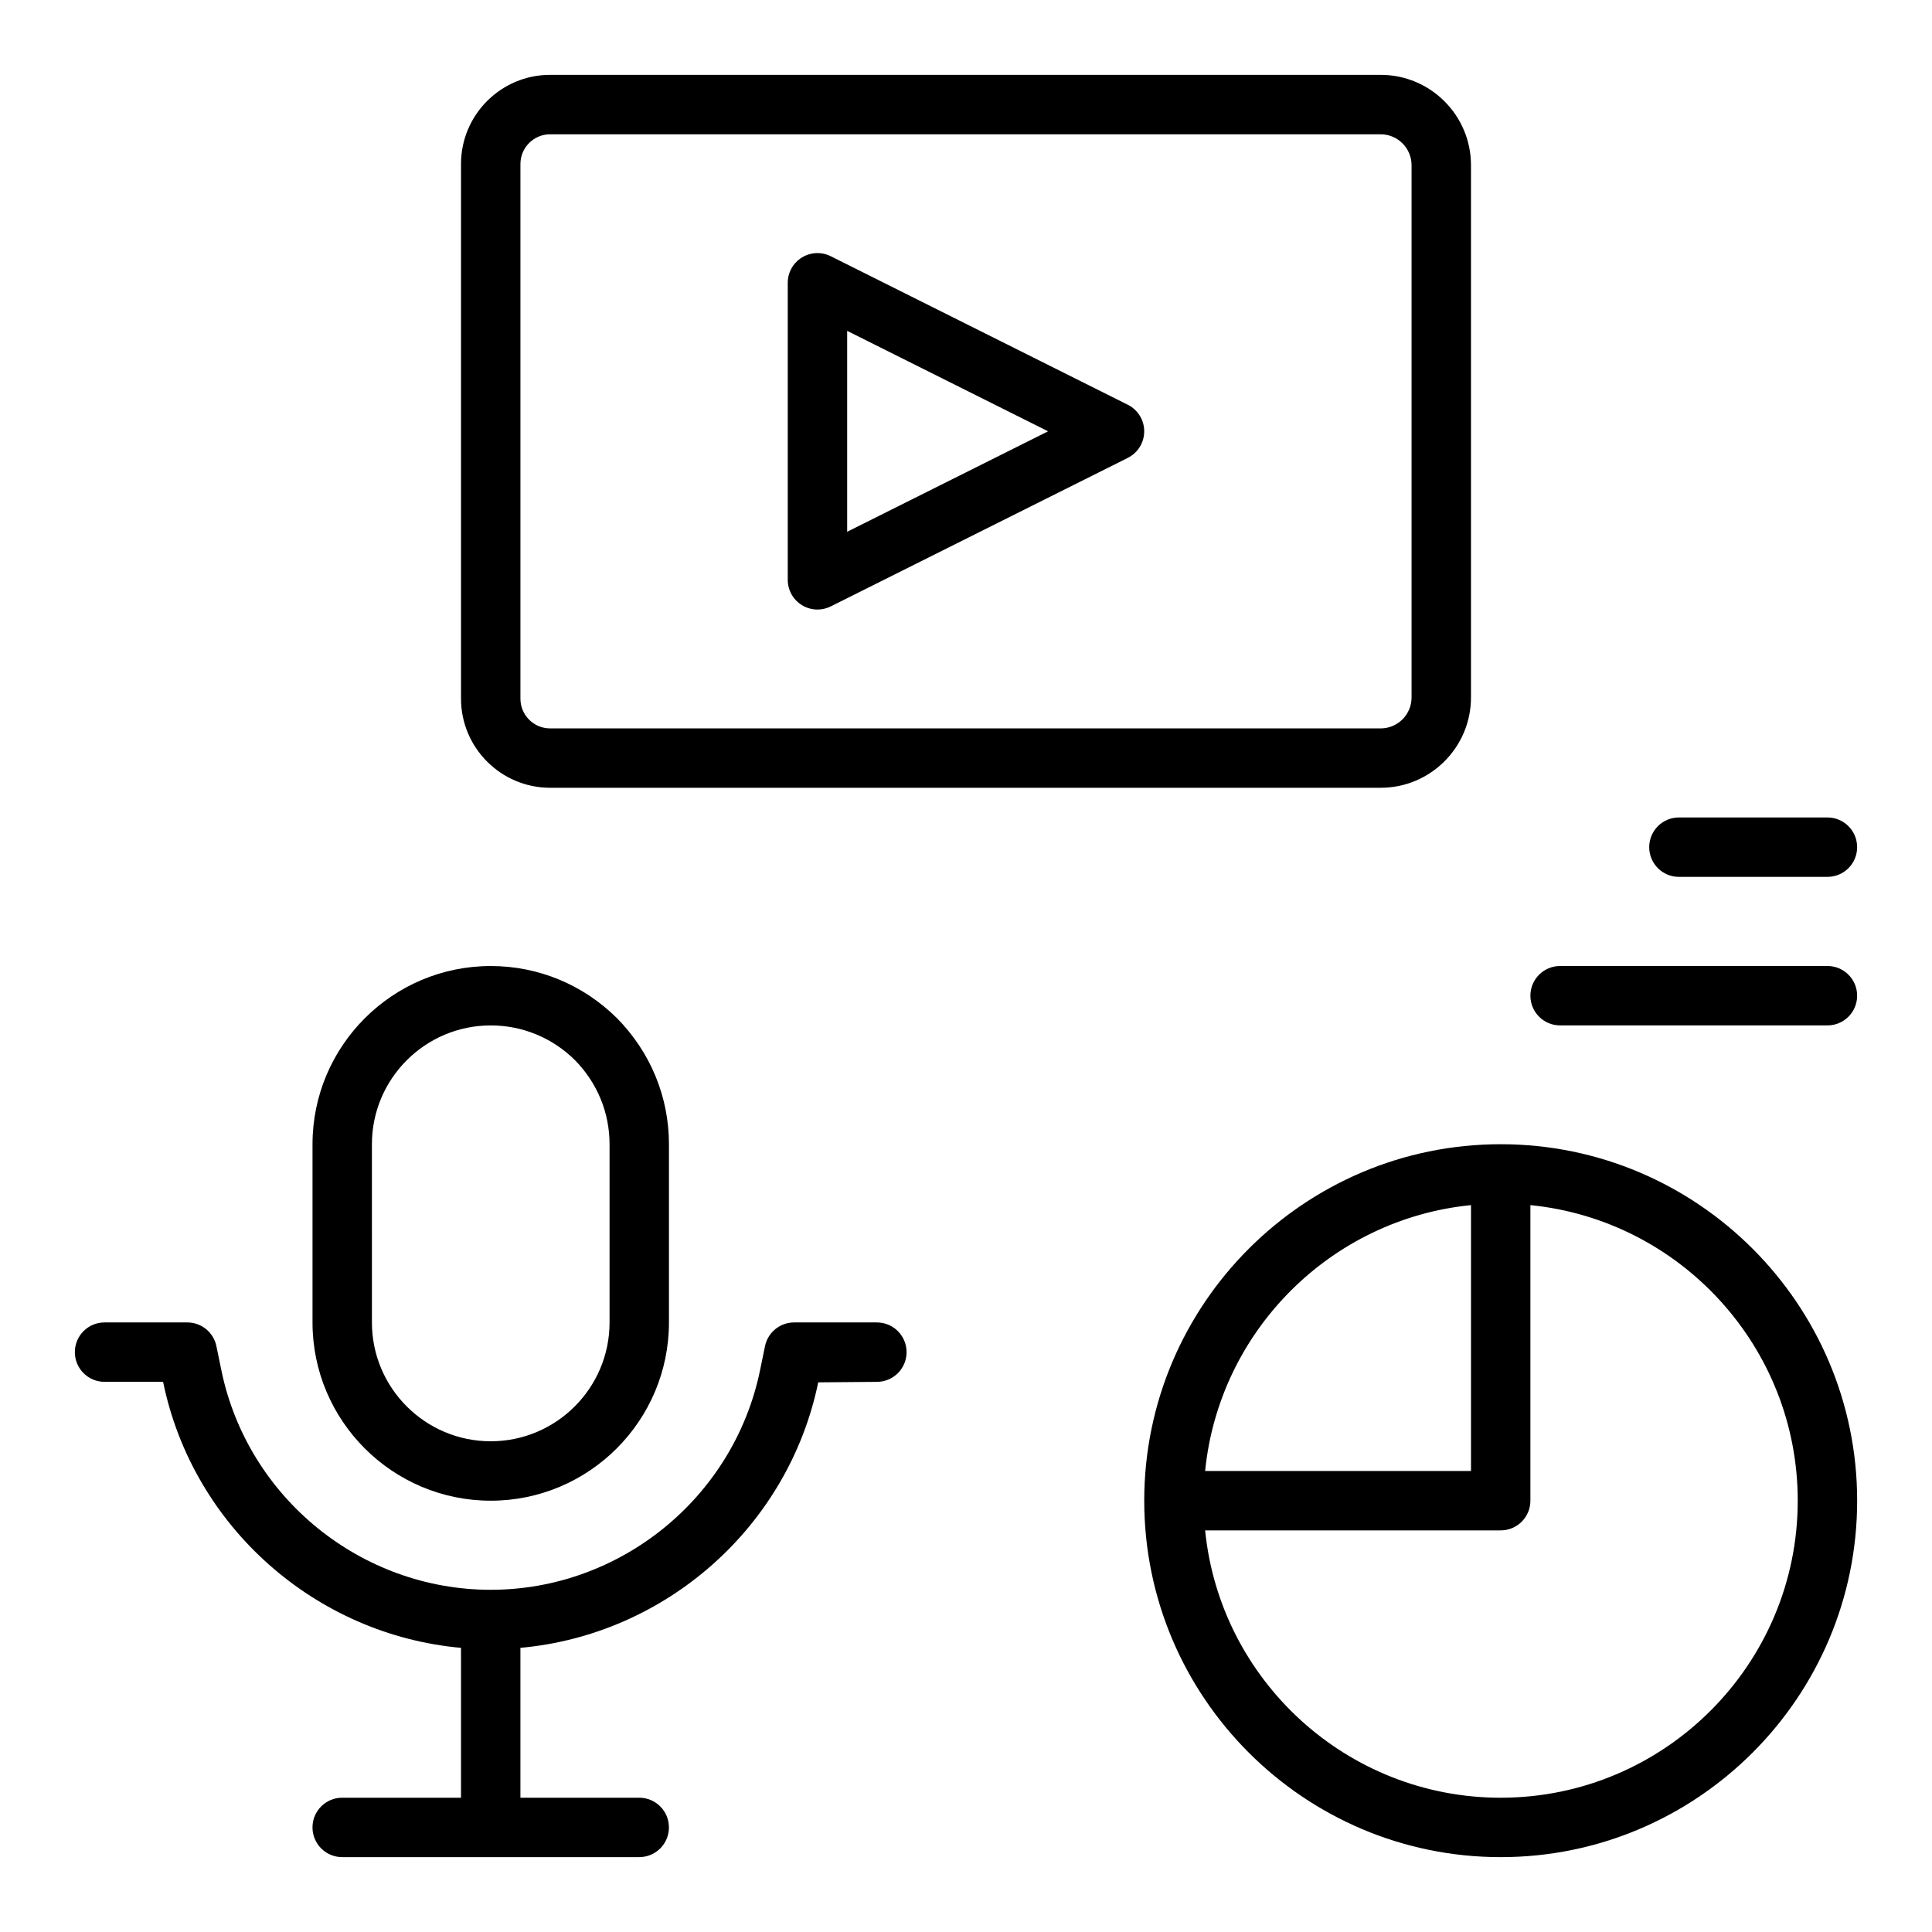
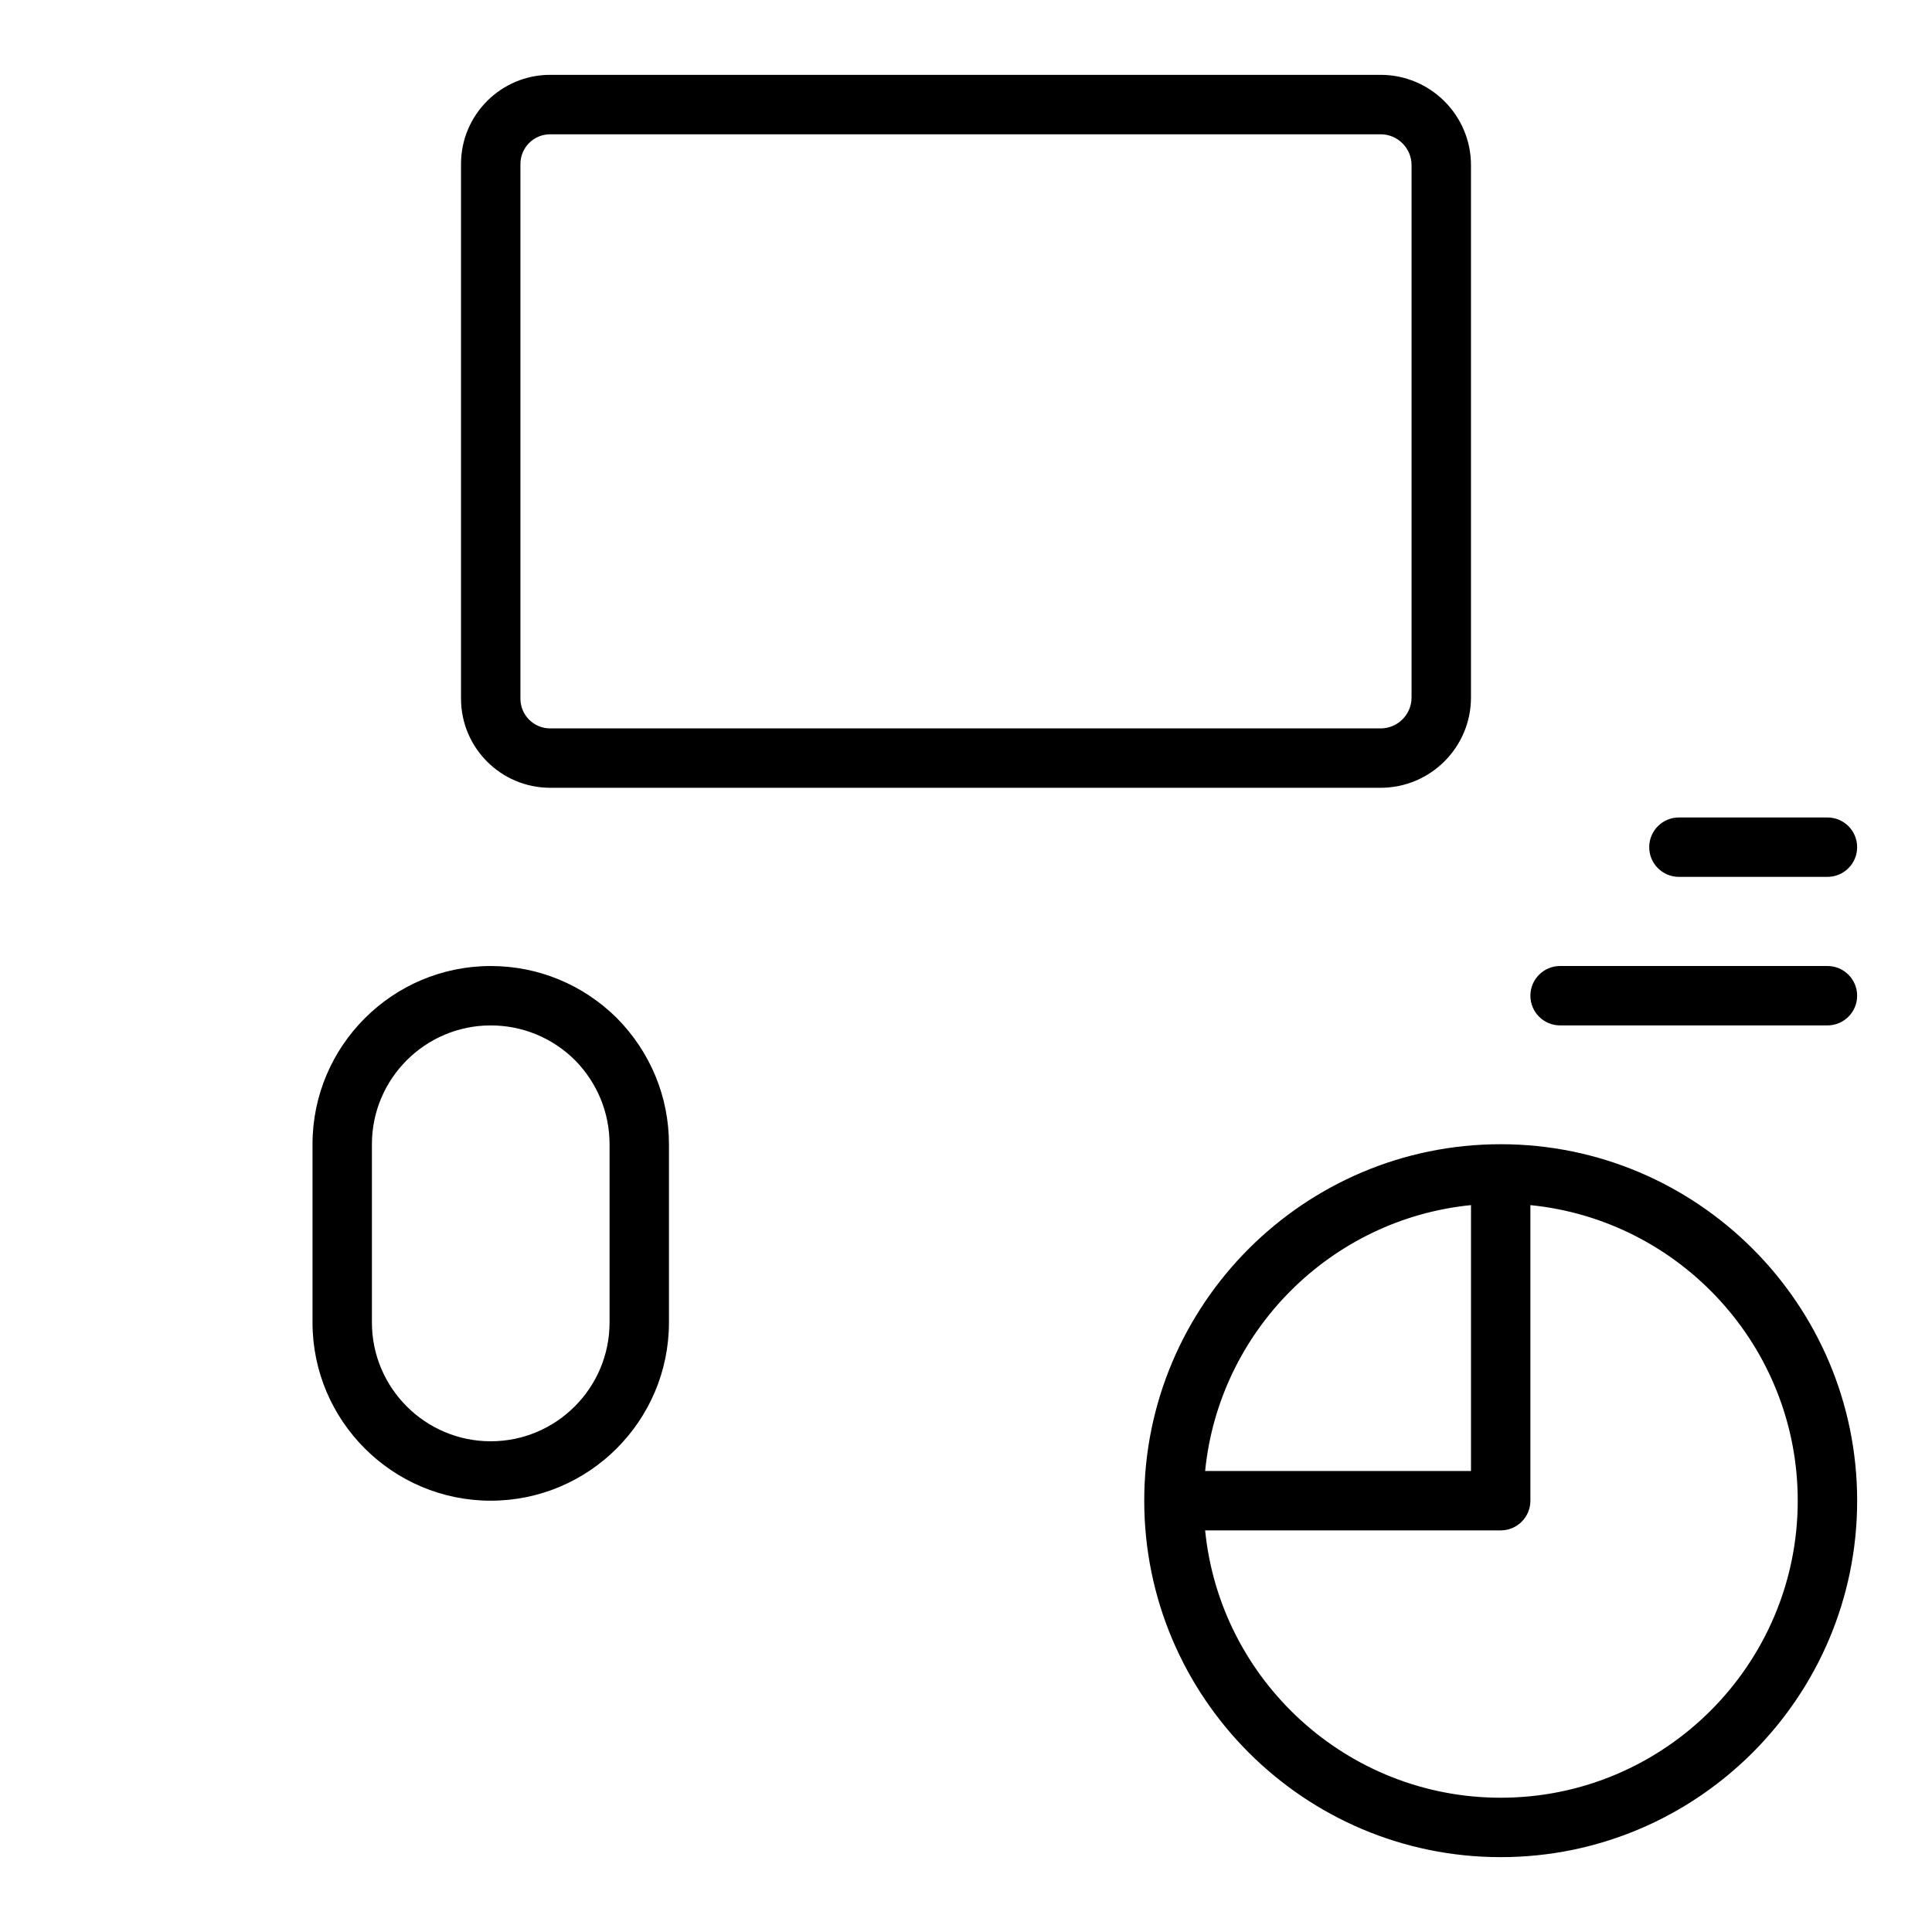
<svg xmlns="http://www.w3.org/2000/svg" fill="#000000" width="800px" height="800px" version="1.1" viewBox="144 144 512 512">
  <g>
    <path d="m289.79 352.77h220.1c13.199 0 23.934-10.734 23.934-23.93v-141.07c0-13.195-10.734-23.934-23.934-23.934h-220.1c-13.023 0-23.617 10.594-23.617 23.617v141.7c0.004 13.023 10.594 23.617 23.617 23.617zm-7.871-165.31c0-4.34 3.527-7.871 7.871-7.871h220.1c4.512 0 8.188 3.676 8.188 8.188v141.07c0 4.512-3.676 8.188-8.188 8.188h-220.1c-4.344 0-7.871-3.531-7.871-7.871z" />
-     <path d="m356.5 304.36c1.258 0.777 2.695 1.176 4.133 1.176 1.207 0 2.406-0.277 3.519-0.832l78.719-39.359c2.672-1.332 4.356-4.059 4.356-7.043s-1.684-5.707-4.352-7.043l-78.719-39.359c-2.438-1.211-5.344-1.09-7.656 0.348-2.324 1.434-3.738 3.969-3.738 6.695v78.719c0 2.731 1.414 5.266 3.738 6.699zm12.008-72.68 53.242 26.621-53.242 26.625z" />
    <path d="m274.05 541.7c26.047 0 47.23-21.188 47.23-47.23v-47.23c0-12.566-4.891-24.426-13.828-33.465-8.98-8.883-20.84-13.77-33.402-13.77-26.047 0-47.23 21.188-47.23 47.23v47.23c-0.004 26.047 21.184 47.234 47.23 47.234zm-31.488-94.465c0-17.363 14.121-31.488 31.488-31.488 8.387 0 16.32 3.273 22.27 9.156 5.941 6.008 9.219 13.941 9.219 22.332v47.23c0 17.363-14.121 31.488-31.488 31.488s-31.488-14.125-31.488-31.488z" />
-     <path d="m376.38 494.46h-21.934c-3.734 0-6.957 2.625-7.711 6.285l-1.32 6.414c-6.949 33.695-36.969 58.152-71.371 58.152s-64.422-24.453-71.371-58.145l-1.324-6.422c-0.754-3.656-3.973-6.285-7.711-6.285h-21.93c-4.352 0-7.871 3.523-7.871 7.871 0 4.348 3.519 7.871 7.871 7.871h15.512l0.031 0.137c7.922 38.383 40.449 66.902 78.922 70.359v39.715h-31.488c-4.352 0-7.871 3.523-7.871 7.871s3.519 7.871 7.871 7.871h78.719c4.352 0 7.871-3.523 7.871-7.871s-3.519-7.871-7.871-7.871h-31.488v-39.719c38.469-3.457 71-31.977 78.922-70.355l15.543-0.133c4.352 0 7.871-3.523 7.871-7.871 0-4.348-3.519-7.875-7.871-7.875z" />
    <path d="m541.7 447.23c-52.09 0-94.465 42.379-94.465 94.465 0 52.086 42.375 94.465 94.465 94.465 52.09 0 94.465-42.379 94.465-94.465 0-52.086-42.375-94.465-94.465-94.465zm-7.871 16.137v70.457h-70.457c3.703-37.137 33.324-66.758 70.457-70.457zm7.871 157.05c-40.75 0-74.367-31.125-78.328-70.848h78.328c4.352 0 7.871-3.523 7.871-7.871v-78.328c39.723 3.961 70.848 37.578 70.848 78.328 0 43.406-35.316 78.719-78.719 78.719z" />
    <path d="m588.93 376.38h39.359c4.352 0 7.871-3.523 7.871-7.871 0-4.348-3.519-7.871-7.871-7.871h-39.359c-4.352 0-7.871 3.523-7.871 7.871 0 4.348 3.519 7.871 7.871 7.871z" />
    <path d="m628.29 400h-70.848c-4.352 0-7.871 3.523-7.871 7.871s3.519 7.871 7.871 7.871h70.848c4.352 0 7.871-3.523 7.871-7.871s-3.523-7.871-7.871-7.871z" />
  </g>
</svg>